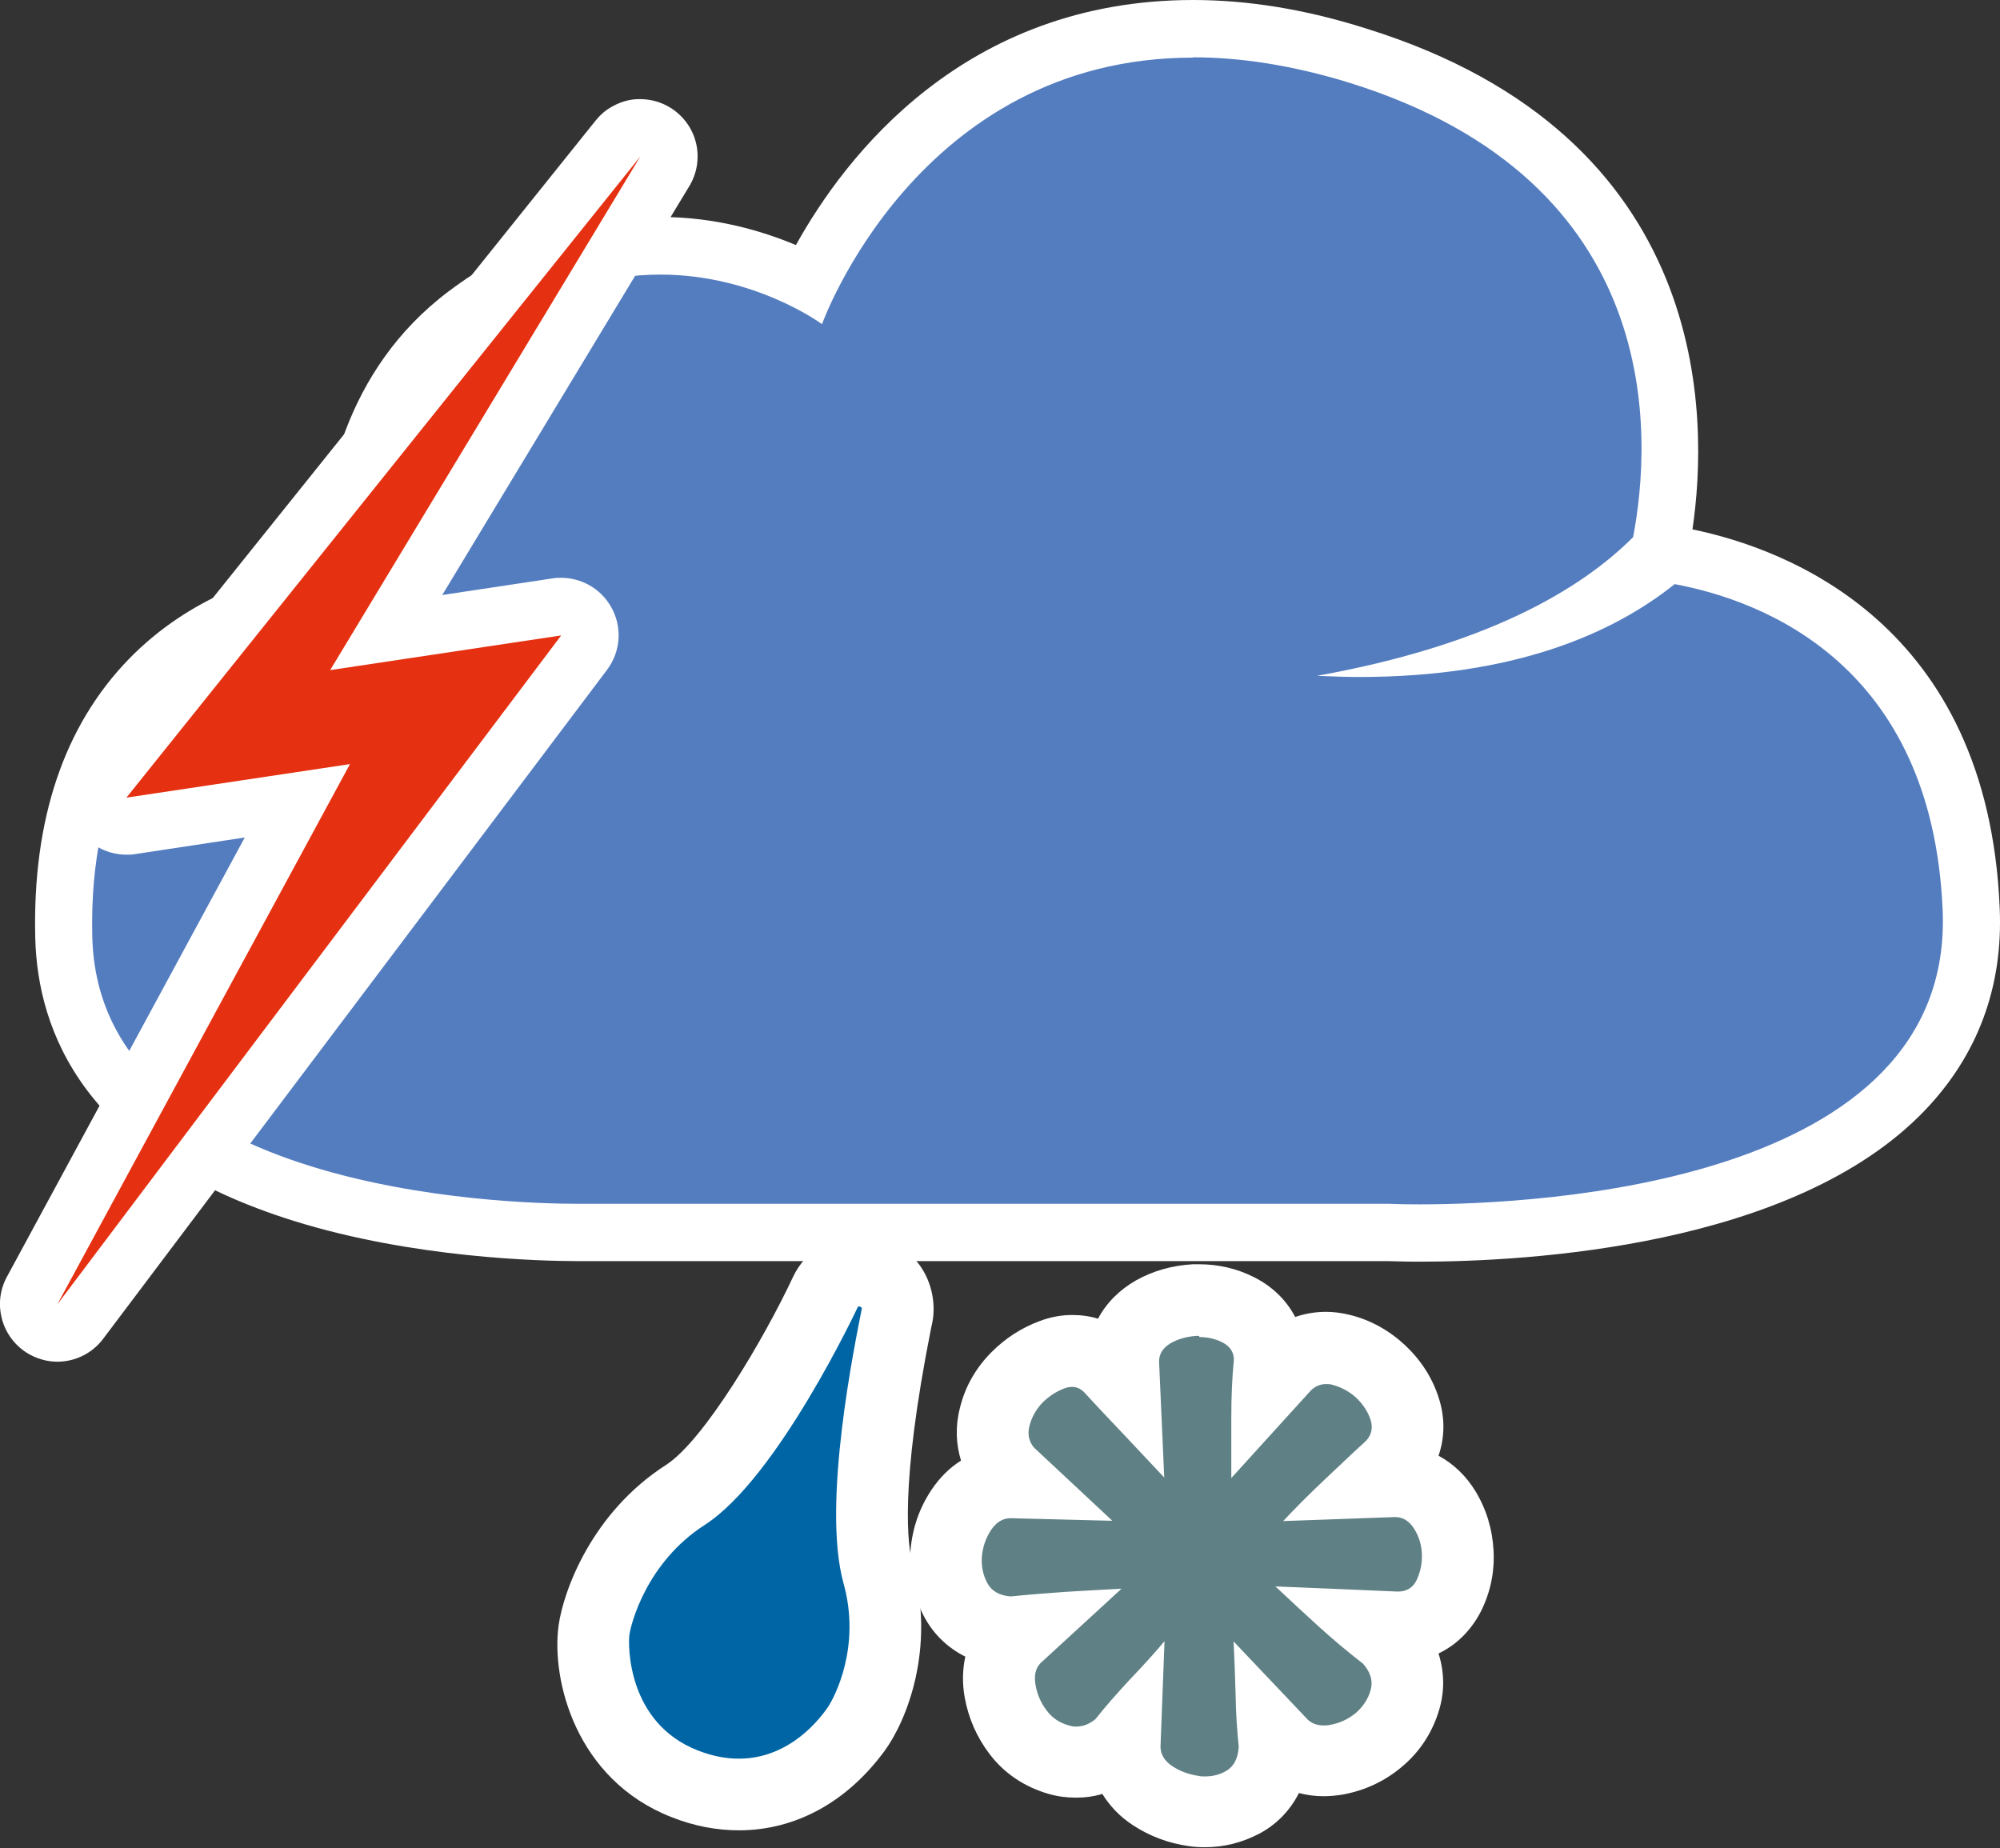
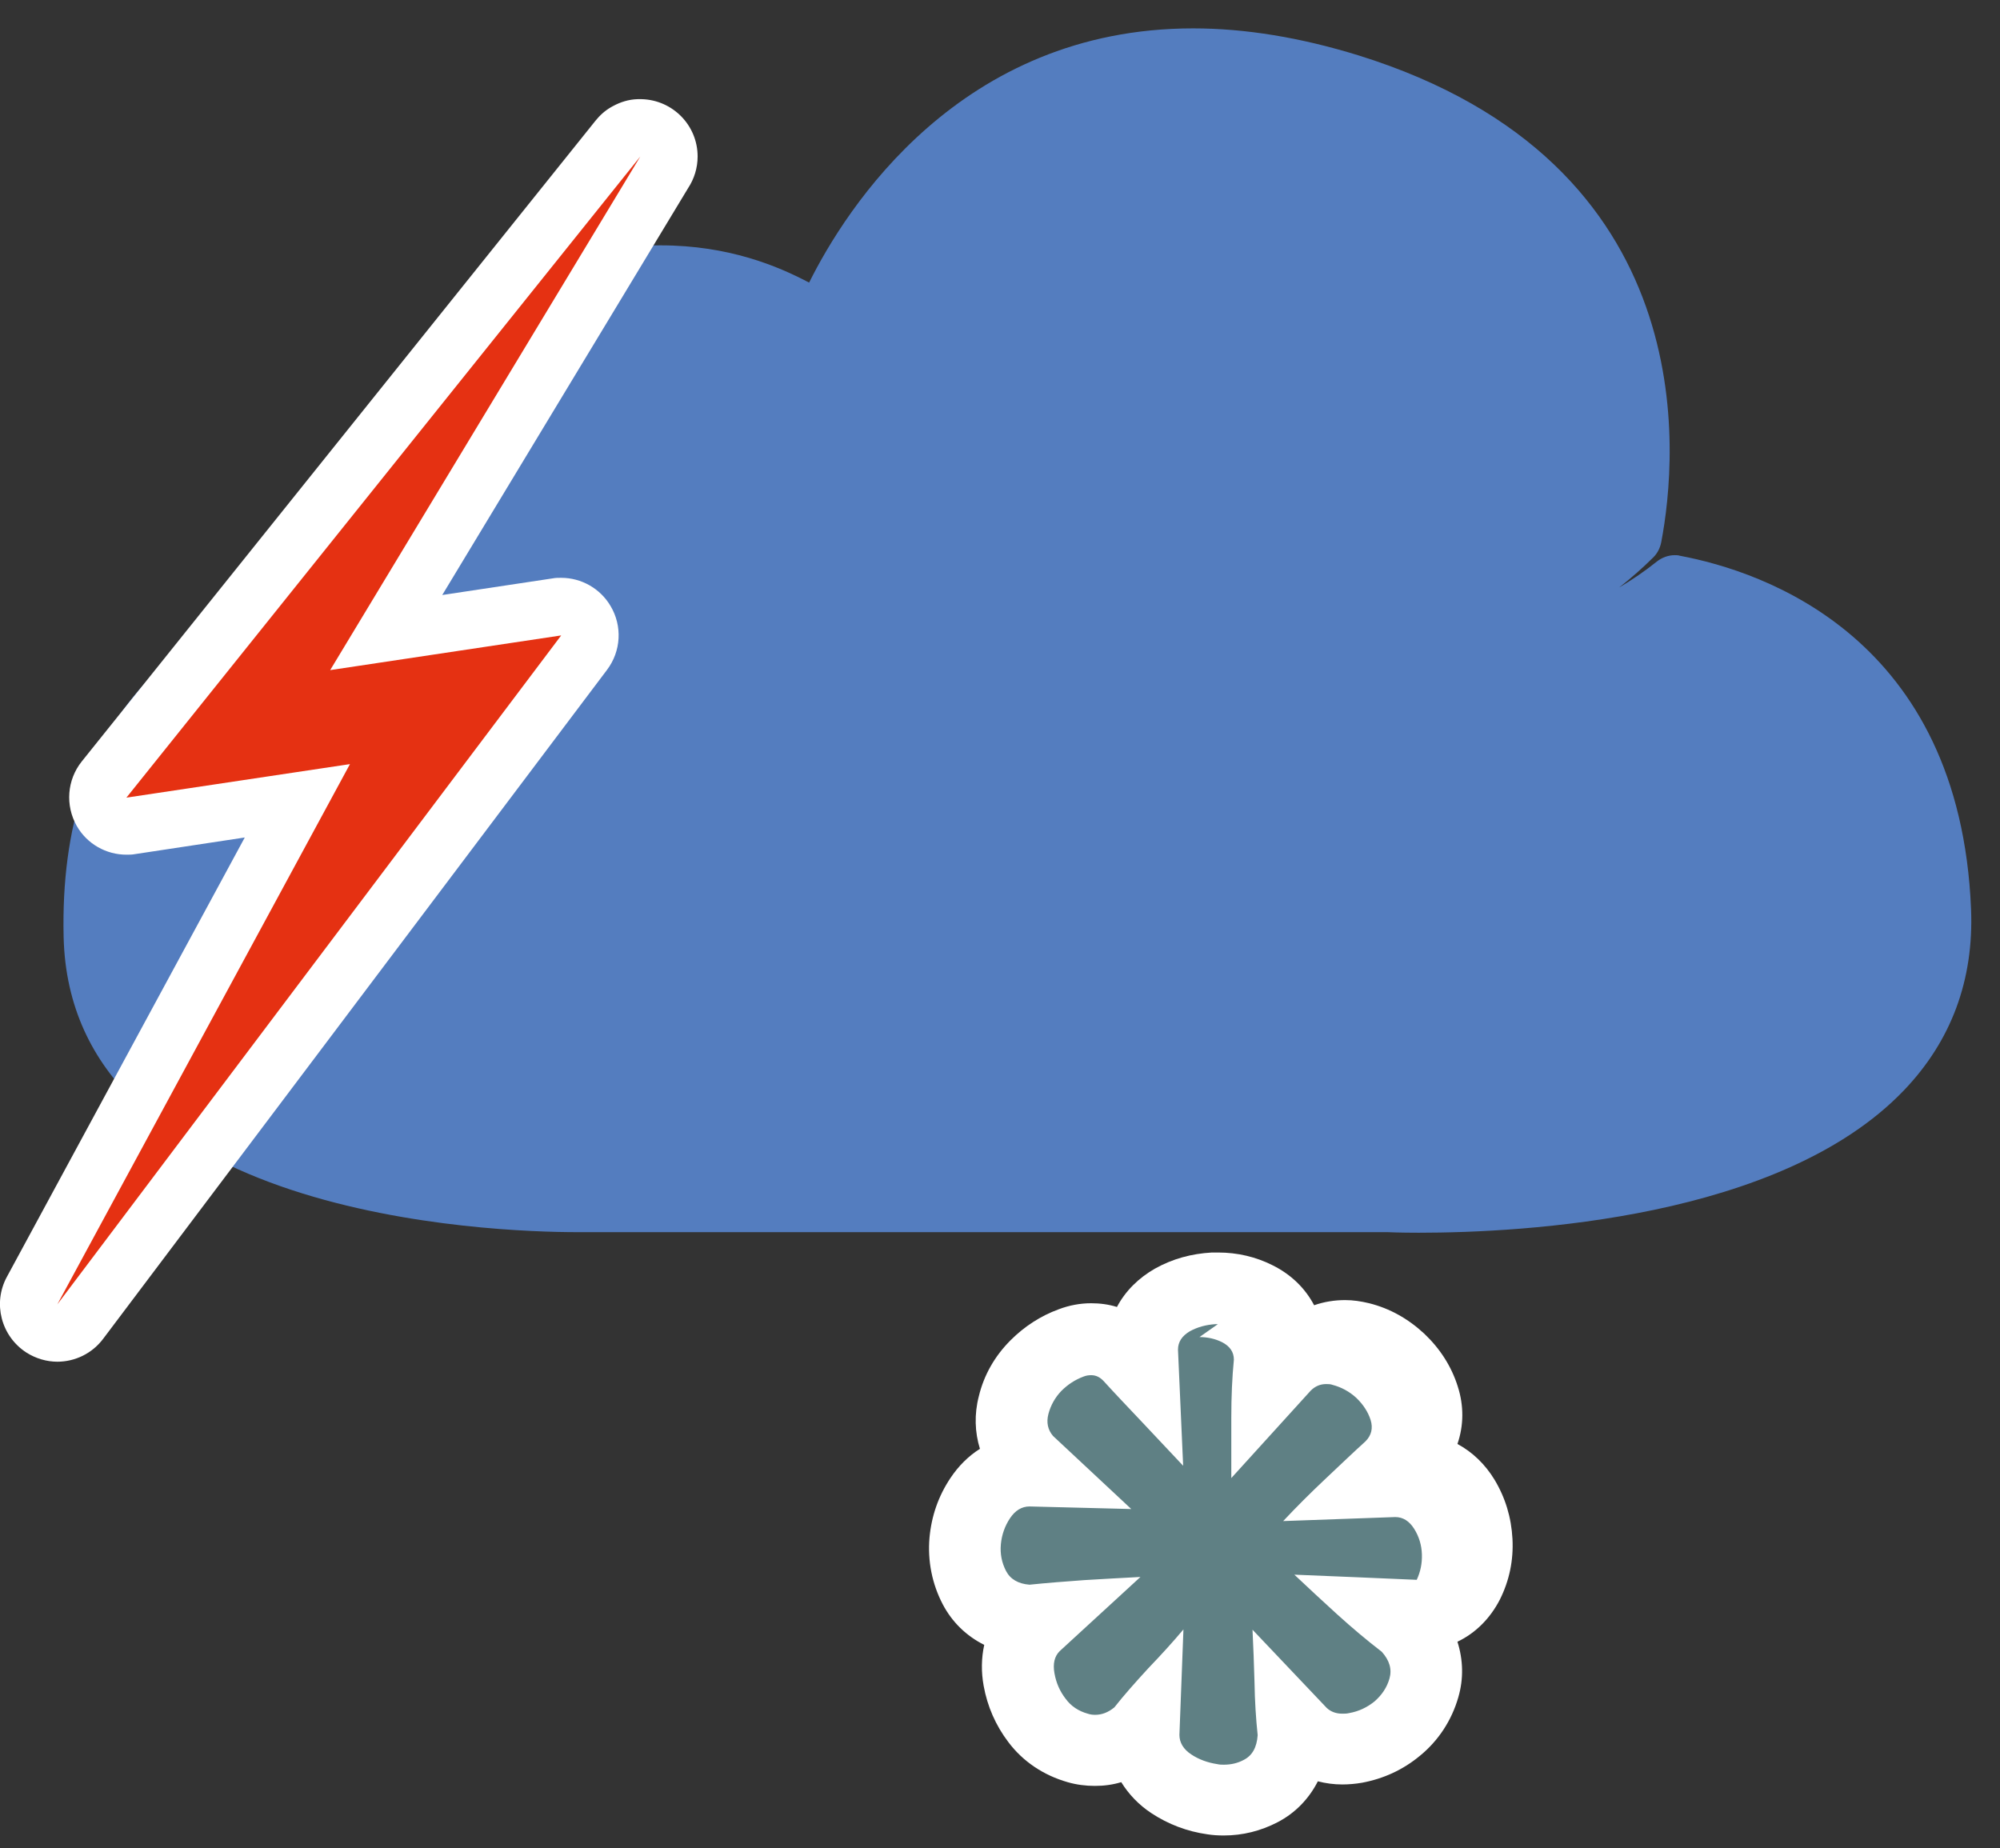
<svg xmlns="http://www.w3.org/2000/svg" id="Livello_2" viewBox="0 0 69.78 64.49">
  <rect x="0" y="0" width="69.78" height="64.49" fill="#333333" stroke="none" />
  <defs>
    <style>.cls-1{fill:#5f8084;}.cls-1,.cls-2,.cls-3,.cls-4,.cls-5{stroke-width:0px;}.cls-2{fill:#547dbf;}.cls-3{fill:#fff;}.cls-4{fill:#e53112;}.cls-5{fill:#0065a4;}</style>
  </defs>
  <g id="Livello_1-2">
    <path class="cls-2" d="m49.51,43.01c-.7,0-1.1-.02-1.1-.02,0,0-28.04,0-28.26,0-2.95,0-17.7-.5-17.93-10.3-.09-3.86.92-6.89,3-9.02,2.3-2.36,5.35-2.95,6.93-3.1-.06-2.11.29-6.75,4.11-9.62,2.11-1.58,4.39-2.39,6.78-2.39s4.11.73,5.19,1.3c1.29-2.59,5.26-8.87,13.4-8.87,1.82,0,3.75.32,5.76.94,12.09,3.76,11.15,13.95,10.57,16.99-.04.2-.13.38-.27.52-.37.37-.77.72-1.2,1.06.47-.28.91-.58,1.32-.91.18-.14.4-.22.62-.22.06,0,.12,0,.18.02,2.93.55,9.77,2.85,10.16,12.33.1,2.47-.69,4.6-2.35,6.33-4.3,4.48-13.26,4.96-16.92,4.96h0Z" />
-     <path class="cls-3" d="m41.63,2c1.63,0,3.45.27,5.46.89,11.06,3.45,10.55,12.37,9.89,15.85-1.86,1.86-5.14,3.78-11.03,4.84.51.02.99.04,1.47.04,5.38,0,8.82-1.49,11.01-3.24,3.06.57,8.99,2.79,9.35,11.39.39,9.57-14.17,10.25-18.26,10.25-.67,0-1.06-.02-1.06-.02h-27.96s-.12,0-.35,0c-2.43,0-16.72-.38-16.93-9.32-.25-10.75,8.57-11.14,9.85-11.14.1,0,.15,0,.15,0,0,0-.91-6.36,3.64-9.77,2.21-1.66,4.34-2.19,6.18-2.19,3.31,0,5.64,1.73,5.64,1.73,0,0,3.32-9.3,12.95-9.3M41.63,0v2S41.63,0,41.63,0c-7.98,0-12.14,5.45-13.86,8.55-1.19-.5-2.83-.98-4.73-.98-2.61,0-5.09.87-7.38,2.59-3.68,2.76-4.42,6.99-4.5,9.53-1.85.29-4.51,1.1-6.65,3.29-2.27,2.33-3.38,5.6-3.28,9.74.08,3.25,1.7,7.6,9.03,9.88,4.17,1.3,8.63,1.4,9.89,1.4.19,0,.32,0,.37,0h27.89c.13,0,.52.02,1.1.02,3.78,0,13.07-.51,17.64-5.27,1.85-1.93,2.74-4.31,2.62-7.06-.41-9.93-7.43-12.54-10.72-13.22.57-3.85.74-13.7-11.37-17.47C45.58.33,43.55,0,41.63,0h0Z" />
    <path class="cls-4" d="m2,46.51c-.19,0-.37-.05-.54-.16-.44-.28-.59-.86-.34-1.32l9.25-17.09-5.82.87s-.1.01-.15.01c-.35,0-.69-.19-.87-.5-.21-.36-.17-.8.09-1.12L21.56,4.84c.2-.25.49-.38.78-.38.2,0,.4.06.57.18.43.3.56.89.28,1.34l-9.72,16.1,5.96-.9s.1-.01.15-.01c.35,0,.68.18.86.49.21.35.18.79-.06,1.11L2.8,46.11c-.2.26-.5.4-.8.4Z" />
    <path class="cls-3" d="m22.34,5.46h0m0,0l-10.82,17.92,8.06-1.21L2,45.51l10.21-18.85-7.8,1.17L22.34,5.46m0-2s-.07,0-.1,0c-.31.01-.59.1-.85.24-.21.11-.4.26-.56.45-.02.02-.04.05-.06.07L2.85,26.57c-.51.64-.58,1.53-.17,2.25.36.63,1.03,1,1.73,1,.1,0,.2,0,.3-.02l3.83-.58L.24,44.55c-.5.92-.2,2.07.68,2.64.33.21.71.32,1.08.32.61,0,1.21-.28,1.6-.8l17.58-23.34c.49-.65.54-1.53.12-2.23-.36-.61-1.02-.98-1.72-.98-.1,0-.2,0-.3.02l-3.85.58,8.58-14.2c.21-.32.33-.7.33-1.1,0-1.09-.87-1.97-1.95-2-.02,0-.03,0-.05,0h0Zm0,4h0,0Z" />
    <path class="cls-1" d="m42.05,63.24c-.13,0-.26,0-.4-.03-.52-.07-1-.25-1.43-.54-.62-.42-.97-1.03-.97-1.72v-.25s-.02.04-.04.06c-.06.07-.12.14-.2.2-.44.35-.94.54-1.46.54-.2,0-.4-.03-.6-.08-.58-.16-1.07-.5-1.42-.97-.31-.41-.53-.89-.62-1.42-.18-.99.25-1.6.53-1.88l.24-.22c-.09,0-.18.02-.27.03-.04,0-.09,0-.13,0-.03,0-.06,0-.1,0-.83-.06-1.48-.47-1.83-1.15-.26-.5-.37-1.05-.32-1.62.05-.54.22-1.04.52-1.49.42-.63,1.03-.97,1.72-.97h.29s-.32-.29-.32-.29c-.03-.03-.07-.06-.09-.1-.45-.52-.6-1.19-.42-1.89.13-.52.39-.99.78-1.38.36-.35.77-.62,1.22-.79.24-.09.47-.13.7-.13.53,0,1.02.23,1.38.64.13.14.28.3.43.46l-.03-.68c0-.78.38-1.41,1.05-1.78.45-.25.93-.38,1.44-.41.02,0,.13,0,.15,0,.48,0,.93.11,1.35.31.7.35,1.1.98,1.1,1.73,0,.04,0,.08,0,.13-.02.24-.04.49-.06.75l.57-.63c.43-.43.92-.64,1.47-.64.17,0,.35.02.53.07.52.13.98.38,1.38.76.4.38.68.82.84,1.31.23.74.05,1.47-.49,2.01-.19.17-.38.35-.57.53,0,0,.69-.02.69-.02.76,0,1.37.36,1.77,1.01.28.45.43.95.46,1.48.03.54-.08,1.04-.31,1.51-.35.7-1,1.1-1.78,1.1l-.85-.04c.13.1.25.2.38.29.06.05.12.1.17.16.56.62.75,1.38.54,2.11-.16.56-.47,1.04-.93,1.42-.43.35-.92.58-1.46.67-.16.03-.31.04-.46.04-.56,0-1.05-.2-1.42-.57l-.31-.32c0,.09.02.18.03.27,0,.07,0,.15,0,.22-.08,1.16-.75,1.68-1.15,1.88-.4.21-.83.32-1.28.32Z" />
-     <path class="cls-3" d="m41.85,46.65c.28,0,.55.06.79.18.27.14.41.34.41.61-.06.61-.09,1.28-.09,2.02v2.11l2.77-3.05c.16-.16.34-.23.54-.23.07,0,.15,0,.23.03.3.08.58.23.82.45.24.23.41.49.5.77.09.29.03.54-.18.75-.43.39-.89.83-1.41,1.32-.52.49-1,.97-1.46,1.46l3.91-.14c.27,0,.49.14.66.41.17.27.26.57.27.89.01.32-.05.61-.18.89s-.36.41-.66.41c-.67-.03-1.36-.06-2.09-.09-.73-.03-1.46-.06-2.18-.09.48.45.98.92,1.5,1.39.52.47,1.03.9,1.55,1.3.27.3.36.61.27.93-.09.32-.27.58-.52.8-.26.21-.55.35-.89.41-.08.02-.16.02-.24.02-.22,0-.4-.07-.54-.2l-2.59-2.73c.03.58.05,1.19.07,1.84.01.65.05,1.27.11,1.84-.03.43-.19.71-.48.86-.22.12-.46.17-.7.17-.07,0-.15,0-.23-.02-.33-.05-.64-.16-.91-.34-.27-.18-.41-.41-.41-.68l.14-3.68c-.36.43-.77.88-1.23,1.36-.45.49-.85.94-1.18,1.36-.22.18-.44.26-.67.26-.09,0-.17-.01-.26-.04-.32-.09-.58-.26-.77-.52-.2-.26-.33-.55-.39-.89-.06-.33,0-.59.18-.77l2.82-2.59c-.61.03-1.26.07-1.96.11-.7.05-1.33.1-1.91.16-.39-.03-.67-.19-.82-.48-.15-.29-.21-.6-.18-.93.03-.33.14-.64.32-.91.18-.27.41-.41.68-.41l3.55.09-2.73-2.55c-.18-.21-.24-.47-.16-.77.08-.3.23-.57.45-.8.23-.23.48-.39.77-.5.1-.04.19-.05.27-.05.17,0,.31.07.44.21.39.43.84.9,1.34,1.43.5.53.98,1.04,1.43,1.52l-.18-4.05c0-.27.14-.48.41-.64.27-.15.57-.23.89-.25.03,0,.06,0,.09,0m0-2.5c-.07,0-.14,0-.21,0-.71.04-1.37.22-1.98.56-.58.33-1.04.79-1.33,1.34-.29-.09-.59-.13-.9-.13-.38,0-.76.07-1.13.21-.63.23-1.2.6-1.68,1.08-.55.55-.93,1.21-1.11,1.96-.16.62-.14,1.25.04,1.83-.4.25-.75.6-1.03,1.02-.42.63-.66,1.32-.73,2.08-.07.81.09,1.61.46,2.32.33.63.83,1.11,1.45,1.42-.1.45-.11.94-.02,1.43.13.72.42,1.38.86,1.96.51.68,1.23,1.16,2.07,1.4.31.09.63.13.95.13s.62-.04.92-.13c.26.42.61.79,1.05,1.08.59.39,1.25.64,1.96.74.19.03.38.04.57.04.66,0,1.29-.16,1.87-.46.62-.32,1.1-.82,1.41-1.43.27.07.56.11.85.11.22,0,.46-.02.69-.06.75-.14,1.43-.45,2.02-.94.65-.53,1.11-1.24,1.34-2.04.19-.65.17-1.31-.03-1.94.63-.3,1.14-.81,1.48-1.47.33-.66.48-1.37.44-2.12-.04-.75-.25-1.44-.63-2.07-.33-.54-.77-.96-1.29-1.24.22-.64.23-1.33.01-2.01-.22-.7-.62-1.32-1.17-1.84-.56-.52-1.2-.88-1.92-1.06-.29-.07-.56-.11-.84-.11-.37,0-.74.06-1.08.18-.31-.59-.8-1.07-1.44-1.39-.59-.3-1.24-.45-1.91-.45h0Z" />
-     <path class="cls-5" d="m25.78,62.6c-.62,0-1.26-.13-1.89-.38-3.01-1.18-3.3-4.35-3.16-5.36.11-.81.89-3.24,3.18-4.71,1.85-1.19,4.21-5.62,4.89-7.08.21-.44.69-.75,1.18-.75.41,0,.79.18,1.04.48.24.29.34.71.27,1.07l-.04.19c-1.06,5.34-.93,7.75-.62,8.82.7,2.5-.2,4.64-.77,5.43-1.07,1.47-2.52,2.28-4.09,2.28Z" />
-     <path class="cls-3" d="m29.98,45.58s.1.03.09.07c-.23,1.19-1.41,6.81-.64,9.59.62,2.21-.31,3.99-.57,4.36-.21.29-1.26,1.76-3.08,1.76-.43,0-.91-.08-1.44-.29-2.45-.96-2.43-3.66-2.38-4.03.05-.37.59-2.52,2.62-3.83,2.55-1.63,5.34-7.59,5.35-7.61,0-.01.02-.02.05-.02m0-2.5c-.98,0-1.9.59-2.31,1.47h0c-1,2.14-3.1,5.7-4.43,6.56-2.59,1.66-3.58,4.39-3.75,5.6-.26,1.89.59,5.38,3.94,6.69.78.31,1.57.46,2.35.46,1.98,0,3.78-.99,5.09-2.78.75-1.03,1.79-3.55.97-6.51-.17-.63-.46-2.68.65-8.25l.04-.18c.14-.73-.06-1.54-.53-2.11-.49-.6-1.22-.94-2.01-.94h0Z" />
+     <path class="cls-3" d="m41.85,46.65c.28,0,.55.06.79.18.27.14.41.34.41.61-.06.61-.09,1.28-.09,2.02v2.11l2.77-3.05c.16-.16.34-.23.54-.23.07,0,.15,0,.23.03.3.08.58.23.82.45.24.23.41.49.5.77.09.29.03.54-.18.75-.43.39-.89.83-1.41,1.32-.52.49-1,.97-1.46,1.46l3.91-.14c.27,0,.49.14.66.41.17.27.26.57.27.89.01.32-.05.61-.18.89c-.67-.03-1.36-.06-2.09-.09-.73-.03-1.46-.06-2.18-.09.48.45.98.92,1.5,1.39.52.47,1.03.9,1.55,1.3.27.3.36.61.27.93-.09.32-.27.58-.52.8-.26.21-.55.35-.89.41-.08.02-.16.02-.24.02-.22,0-.4-.07-.54-.2l-2.59-2.73c.03.58.05,1.19.07,1.84.01.65.05,1.27.11,1.84-.03.43-.19.71-.48.86-.22.12-.46.17-.7.17-.07,0-.15,0-.23-.02-.33-.05-.64-.16-.91-.34-.27-.18-.41-.41-.41-.68l.14-3.68c-.36.43-.77.88-1.23,1.36-.45.49-.85.94-1.18,1.36-.22.18-.44.26-.67.26-.09,0-.17-.01-.26-.04-.32-.09-.58-.26-.77-.52-.2-.26-.33-.55-.39-.89-.06-.33,0-.59.18-.77l2.82-2.59c-.61.03-1.26.07-1.96.11-.7.05-1.33.1-1.91.16-.39-.03-.67-.19-.82-.48-.15-.29-.21-.6-.18-.93.03-.33.14-.64.32-.91.18-.27.41-.41.68-.41l3.55.09-2.73-2.55c-.18-.21-.24-.47-.16-.77.08-.3.23-.57.45-.8.23-.23.48-.39.77-.5.1-.04.19-.05.27-.05.17,0,.31.07.44.21.39.43.84.9,1.34,1.43.5.53.98,1.04,1.43,1.52l-.18-4.05c0-.27.14-.48.41-.64.27-.15.57-.23.89-.25.03,0,.06,0,.09,0m0-2.5c-.07,0-.14,0-.21,0-.71.04-1.37.22-1.98.56-.58.33-1.04.79-1.33,1.34-.29-.09-.59-.13-.9-.13-.38,0-.76.07-1.13.21-.63.23-1.2.6-1.68,1.08-.55.55-.93,1.21-1.11,1.96-.16.62-.14,1.25.04,1.83-.4.25-.75.6-1.03,1.02-.42.63-.66,1.32-.73,2.08-.07.81.09,1.61.46,2.32.33.63.83,1.11,1.45,1.42-.1.45-.11.94-.02,1.43.13.72.42,1.38.86,1.96.51.68,1.23,1.16,2.07,1.4.31.09.63.13.95.13s.62-.04.92-.13c.26.42.61.79,1.05,1.08.59.39,1.25.64,1.96.74.19.03.38.04.57.04.66,0,1.29-.16,1.87-.46.62-.32,1.1-.82,1.41-1.43.27.07.56.11.85.11.22,0,.46-.02.69-.06.75-.14,1.43-.45,2.02-.94.65-.53,1.11-1.24,1.34-2.04.19-.65.17-1.31-.03-1.94.63-.3,1.14-.81,1.48-1.47.33-.66.48-1.37.44-2.12-.04-.75-.25-1.44-.63-2.07-.33-.54-.77-.96-1.29-1.24.22-.64.23-1.33.01-2.01-.22-.7-.62-1.32-1.17-1.84-.56-.52-1.2-.88-1.92-1.06-.29-.07-.56-.11-.84-.11-.37,0-.74.06-1.08.18-.31-.59-.8-1.07-1.44-1.39-.59-.3-1.24-.45-1.91-.45h0Z" />
  </g>
</svg>